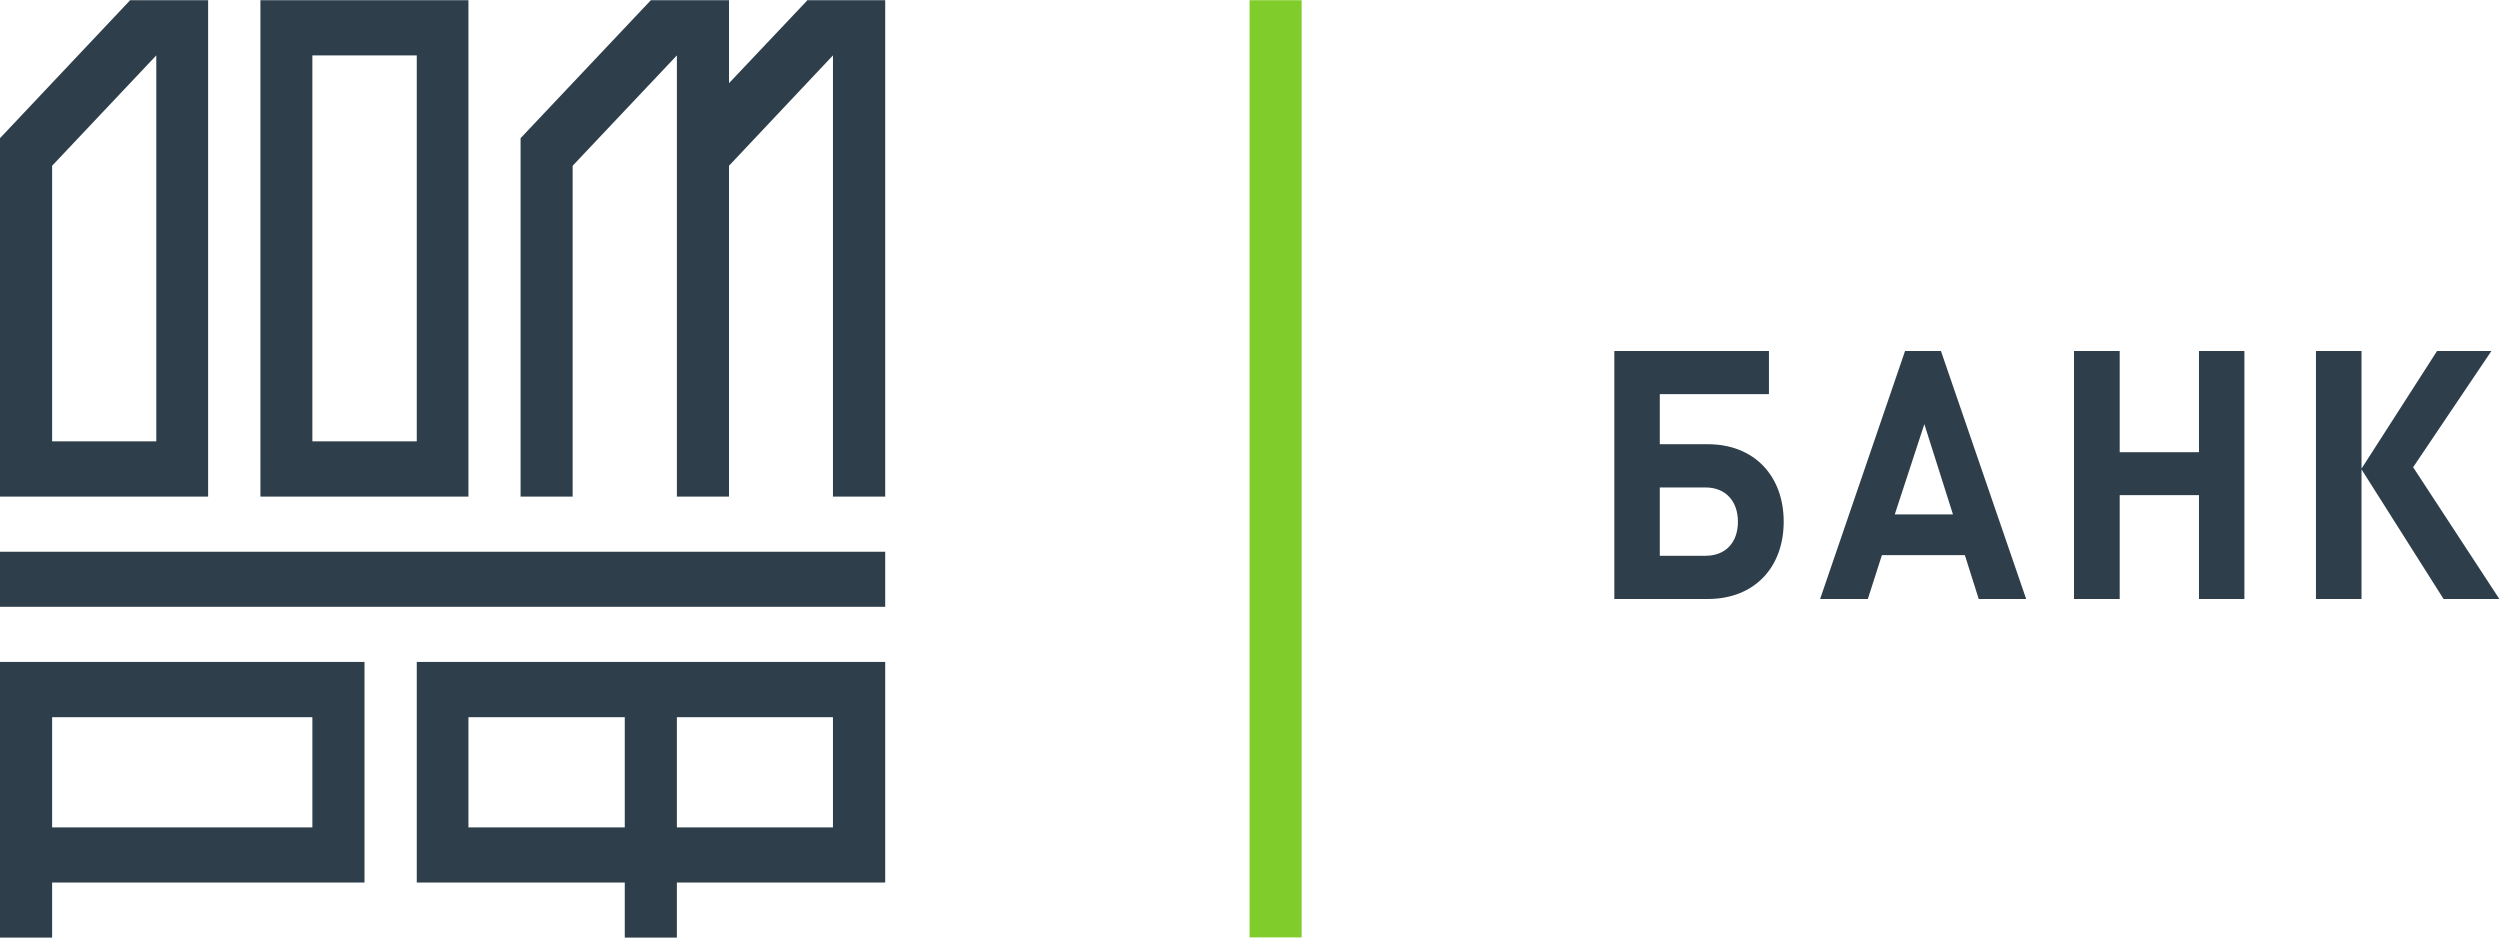
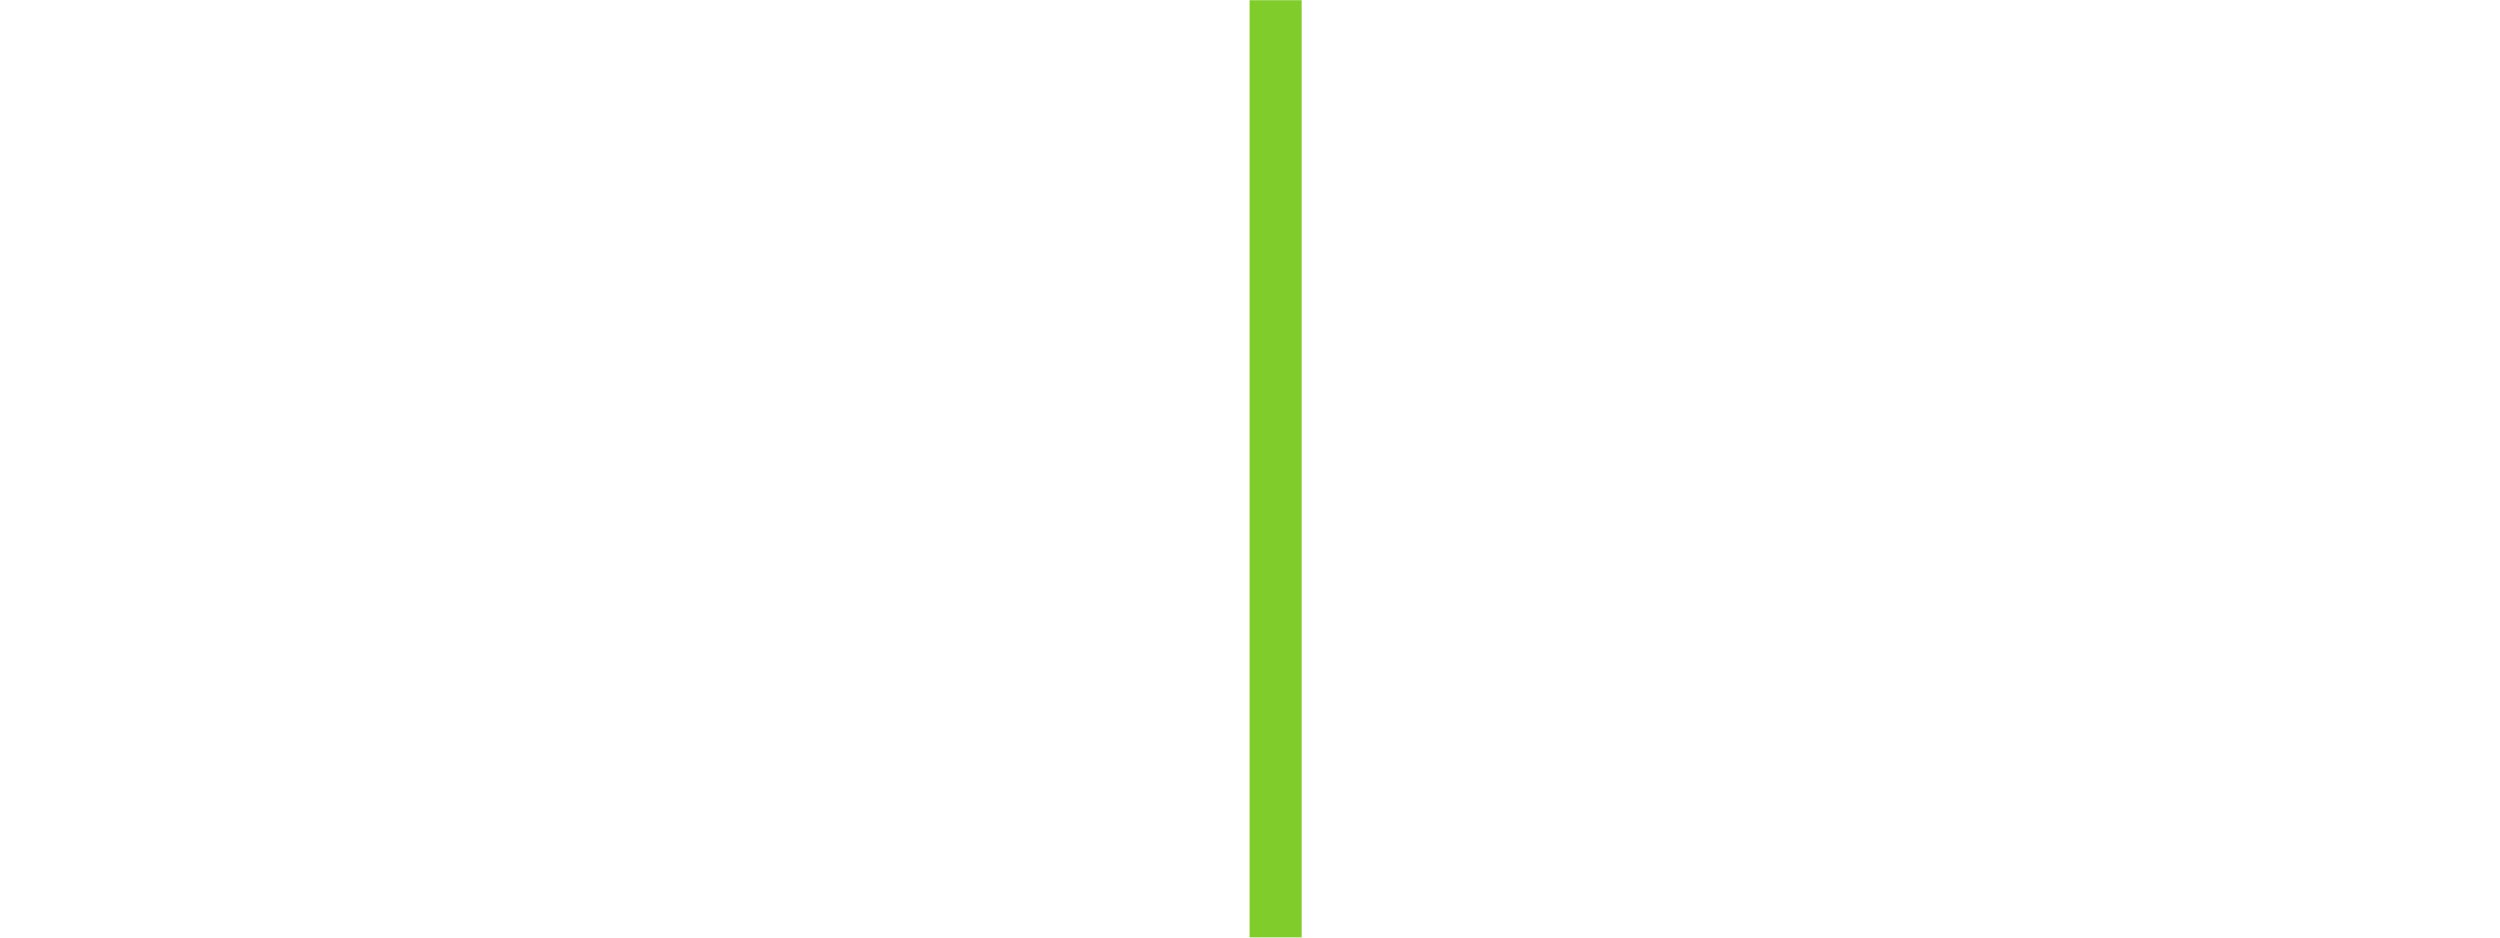
<svg xmlns="http://www.w3.org/2000/svg" viewBox="0 0 447.253 167.733" height="167.733" width="447.253" xml:space="preserve" id="svg2" version="1.1">
  <defs id="defs6" />
  <g transform="matrix(1.333,0,0,-1.333,0,167.733)" id="g10">
    <g transform="scale(0.1)" id="g12">
-       <path id="path14" style="fill:#2e3f4b;fill-opacity:1;fill-rule:nonzero;stroke:none" d="m 3238.65,631.254 105.06,156.004 h -72.95 L 3169.39,629.359 v 157.899 h -61.15 V 454.406 h 61.15 v 173.977 l 110.12,-173.977 h 74.88 z M 2951.23,454.406 h 60.96 v 332.852 h -60.96 V 651.406 h -106.39 v 135.852 h -61.32 V 454.406 h 61.32 v 139.356 h 106.39 z m -295.59,0 h 63.66 l -114.38,332.852 h -48.16 L 2442.77,454.406 h 64.05 l 18.88,58.899 h 111.31 z m -34.6,113.567 h -78.05 l 39.67,121.093 z m -393.43,94.16 v 67.168 h 146.48 v 57.957 H 2166.58 V 454.406 h 125.38 c 63.39,0 101.93,43.117 101.93,103.797 0,60.793 -38.93,103.93 -101.93,103.93 z m 0,-58.039 h 61.37 c 27.29,0 43.48,-18.797 43.48,-45.891 0,-27.683 -16.19,-45.789 -43.48,-45.789 h -61.37 z M 908.438,73.852 H 1188.03 V 369.914 H 559.348 V 73.852 H 838.5 V 0 h 69.938 z M 838.5,147.898 H 628.691 V 295.805 H 838.5 Z m 69.938,147.907 H 1117.91 V 147.898 H 908.438 Z M 0,443.906 h 1188.03 v 73.938 H 0 Z M 1117.91,591.82 h 70.12 v 666.19 h -104.9 v -0.55 L 978.391,1146.67 v 111.34 H 873.477 L 698.676,1072.88 V 591.82 h 69.875 v 444.04 l 139.887,148.11 V 591.82 h 69.953 v 444.04 l 139.519,148.11 z m -768.402,0 h 279.183 v 666.19 H 349.508 Z m 69.73,592.15 h 140.11 V 666 H 419.238 Z M 0,591.82 h 279.324 v 666.19 H 174.645 v 0 L 0,1072.88 Z m 69.957,444.04 139.805,148.11 V 666 H 69.957 Z M 489.195,369.914 H 0 V 0 H 69.957 V 73.852 H 489.195 Z M 419.238,147.898 H 69.957 V 295.805 H 419.238 V 147.898" />
      <path id="path16" style="fill:#80cc2a;fill-opacity:1;fill-rule:nonzero;stroke:none" d="m 1677.06,0.199 h 69.871 V 1258.009 H 1677.06 Z" />
    </g>
  </g>
</svg>